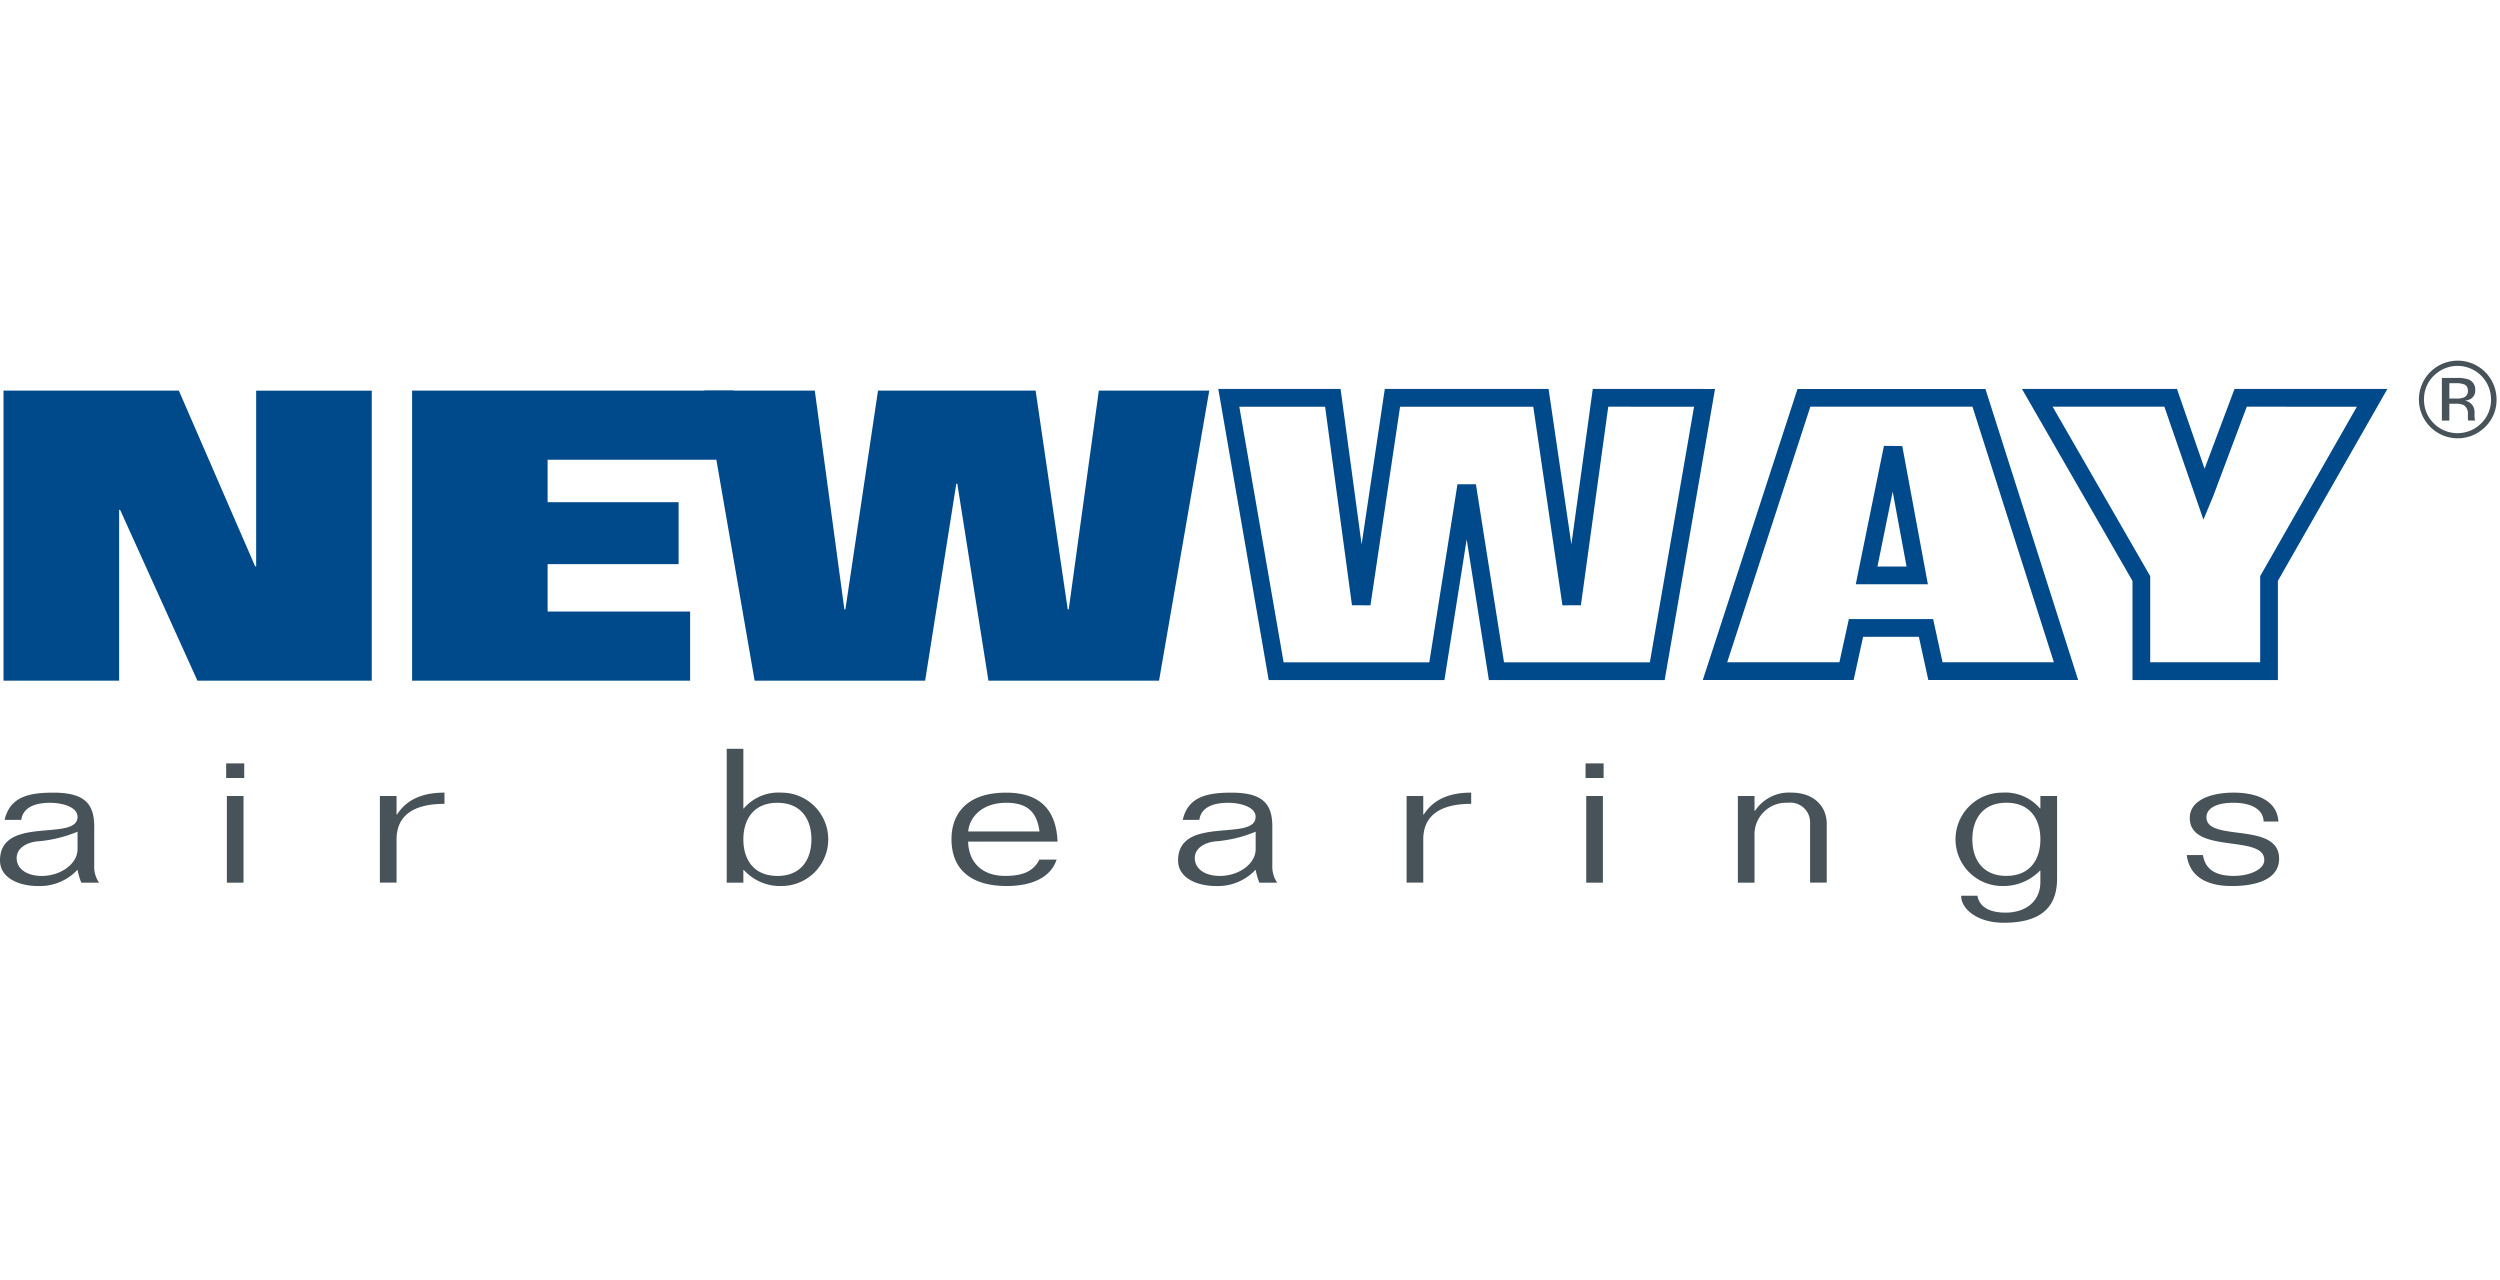
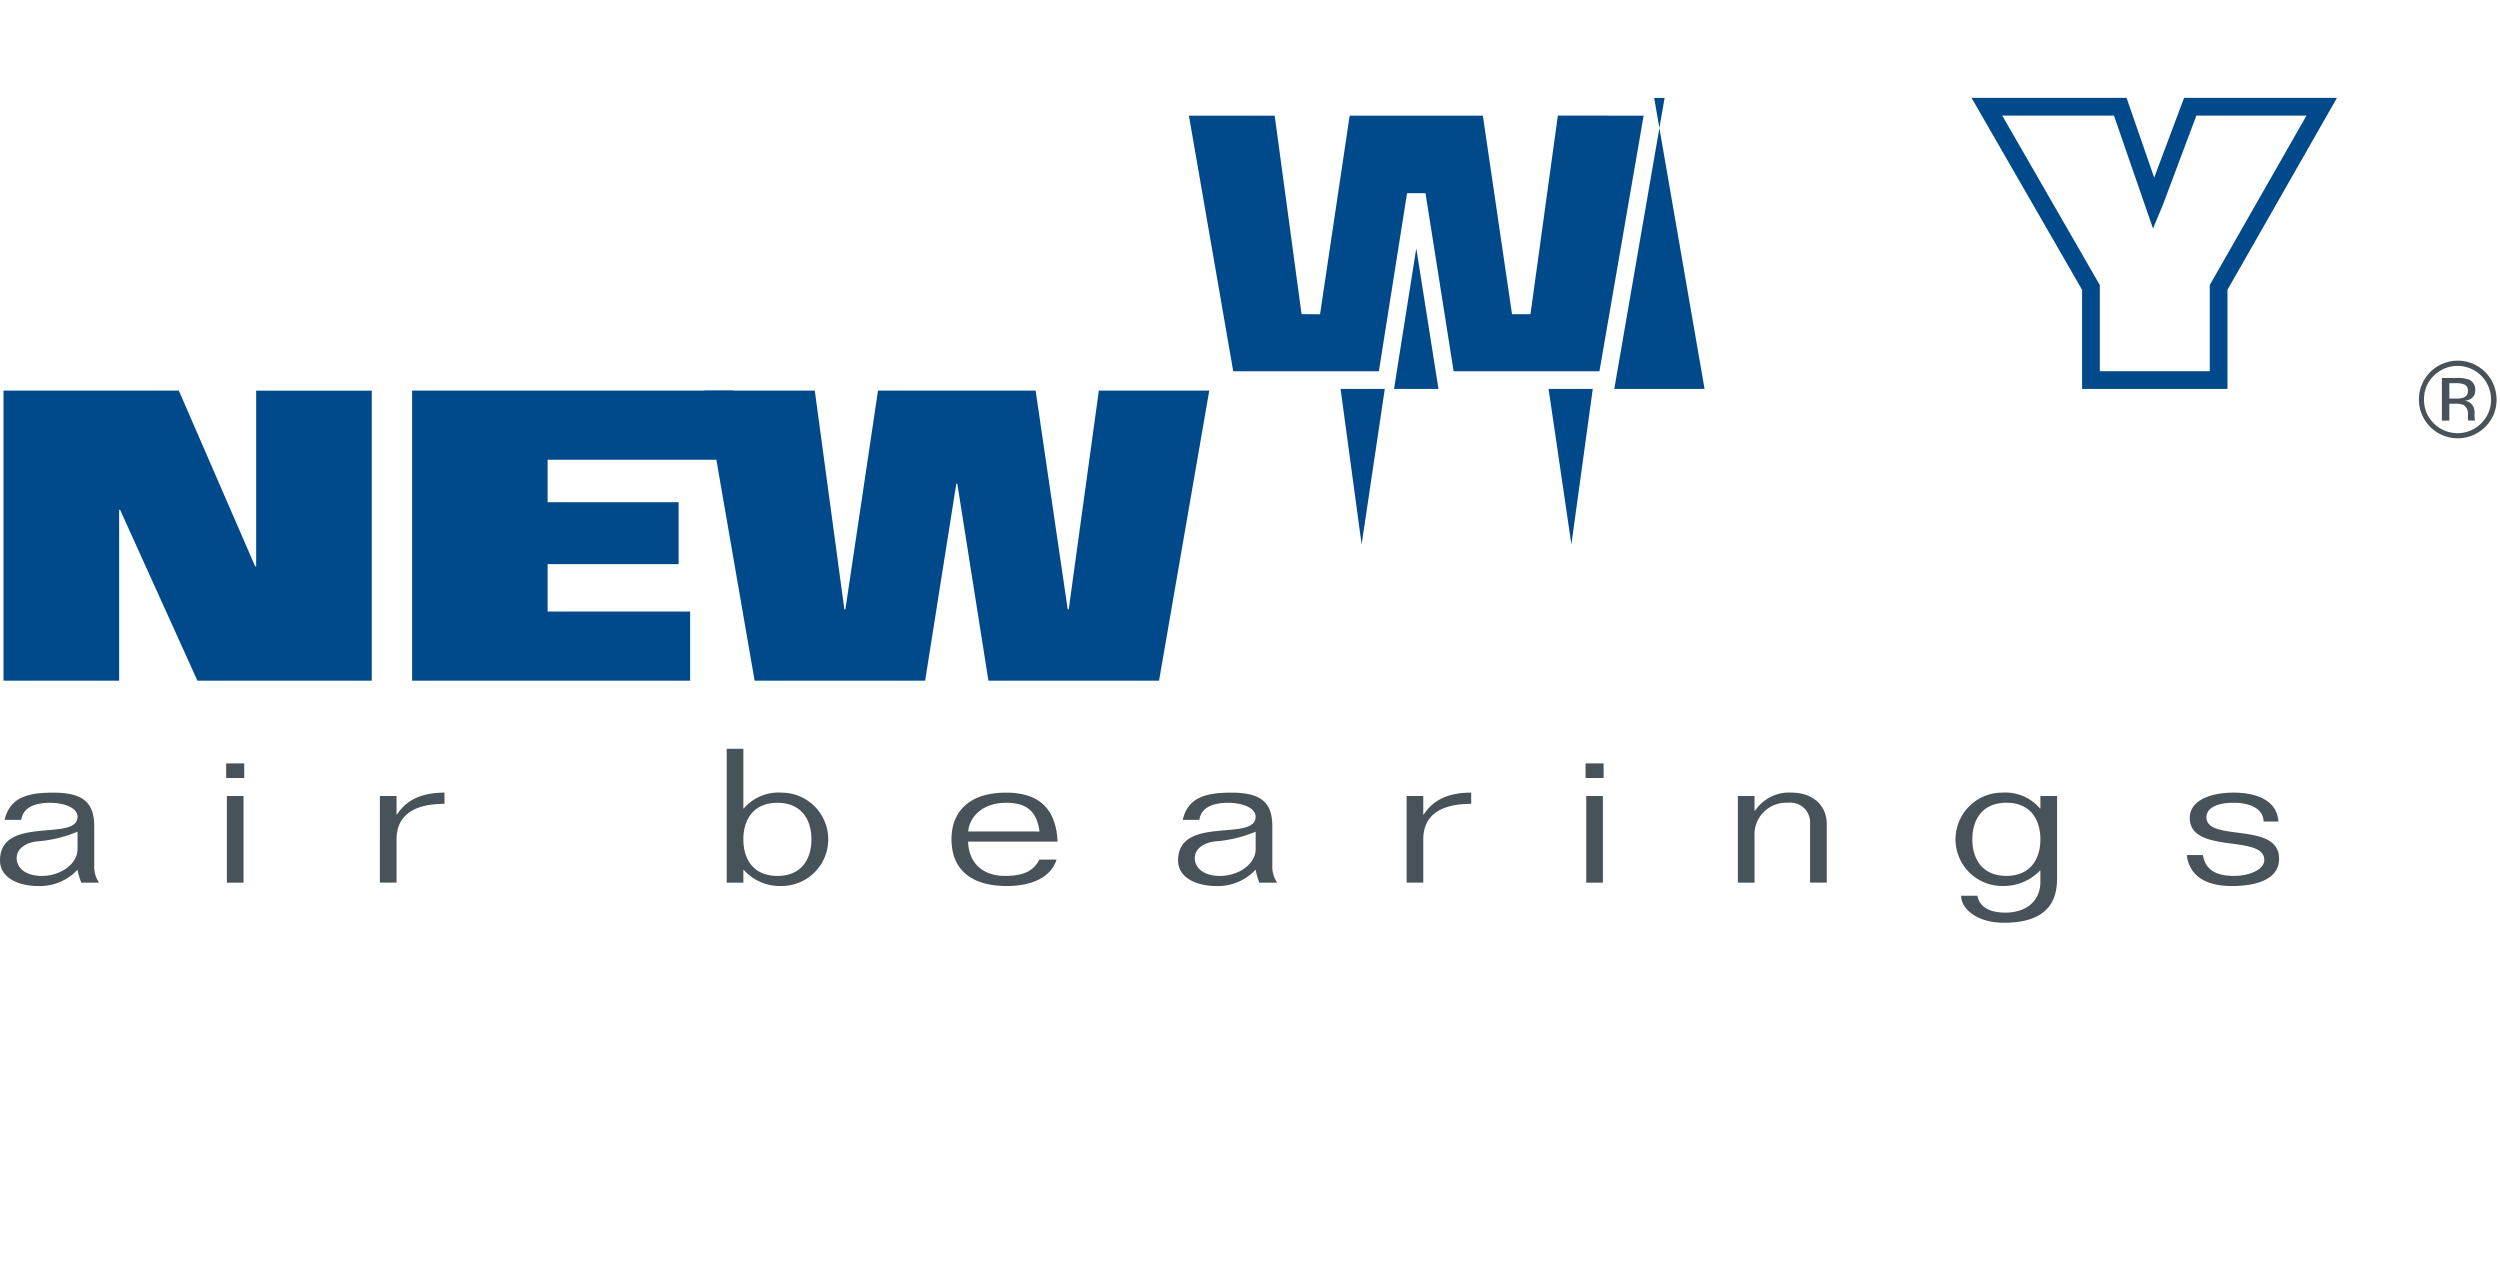
<svg xmlns="http://www.w3.org/2000/svg" height="1280" viewBox="55.999 65.076 267.37 60.48" width="2500">
  <path d="m56.374 68.644h18.752l8.159 18.793h.109v-18.786h12.364v31.014h-18.646l-8.268-18.273h-.104v18.273h-12.366zm43.699.003h34.389v7.391h-19.896v4.538h14.009v6.629h-14.009v5.065h15.241v7.392h-29.734z" fill="#004a8c" />
-   <path d="m131.331 68.644h11.808l3.164 23.398h.108l3.489-23.398h16.855l3.434 23.398h.107l3.221-23.398h11.809l-5.37 31.021h-18.248l-3.327-21.058h-.108l-3.333 21.058h-18.236zm106.969-.176h-11.957s-1.4 10.206-2.287 16.622c-.94-6.414-2.439-16.622-2.439-16.622h-17.517l-2.479 16.624-2.25-16.624h-13.078l5.391 31.132h18.794l2.38-15.044 2.376 15.044h18.8l5.383-31.128h-1.117m-1.126 1.9c-.346 1.994-4.481 25.906-4.727 27.335h-15.594l-3.008-19.044h-1.973l-3.013 19.044h-15.578c-.249-1.429-4.392-25.341-4.738-27.335h9.173c.208 1.52 2.874 21.226 2.874 21.226l1.977.013 3.167-21.239h14.246l3.12 21.236 1.973-.007s2.713-19.721 2.927-21.237zm72.519-1.904h-14.718s-2.158 5.756-3.2 8.529c-.967-2.786-2.953-8.529-2.953-8.529h-16.578l11.821 20.532v10.6h15.55v-10.609c.246-.426 11.709-20.523 11.709-20.523zm-1.632 1.9-10.341 18.12v9.212h-11.76v-9.213l-10.436-18.123h11.949l4.178 12.081 1.025-2.46s3.2-8.535 3.612-9.621z" fill="#004a8c" />
+   <path d="m131.331 68.644h11.808l3.164 23.398h.108l3.489-23.398h16.855l3.434 23.398h.107l3.221-23.398h11.809l-5.37 31.021h-18.248l-3.327-21.058h-.108l-3.333 21.058h-18.236zm106.969-.176h-11.957s-1.4 10.206-2.287 16.622c-.94-6.414-2.439-16.622-2.439-16.622h-17.517l-2.479 16.624-2.25-16.624h-13.078h18.794l2.38-15.044 2.376 15.044h18.8l5.383-31.128h-1.117m-1.126 1.9c-.346 1.994-4.481 25.906-4.727 27.335h-15.594l-3.008-19.044h-1.973l-3.013 19.044h-15.578c-.249-1.429-4.392-25.341-4.738-27.335h9.173c.208 1.52 2.874 21.226 2.874 21.226l1.977.013 3.167-21.239h14.246l3.12 21.236 1.973-.007s2.713-19.721 2.927-21.237zm72.519-1.904h-14.718s-2.158 5.756-3.2 8.529c-.967-2.786-2.953-8.529-2.953-8.529h-16.578l11.821 20.532v10.6h15.55v-10.609c.246-.426 11.709-20.523 11.709-20.523zm-1.632 1.9-10.341 18.12v9.212h-11.76v-9.213l-10.436-18.123h11.949l4.178 12.081 1.025-2.46s3.2-8.535 3.612-9.621z" fill="#004a8c" />
  <path d="m321.778 72.535a4.152 4.152 0 1 1 1.222-2.951 4.009 4.009 0 0 1 -1.222 2.951m-5.491-5.476a3.444 3.444 0 0 0 -1.044 2.53 3.486 3.486 0 0 0 1.039 2.551 3.579 3.579 0 0 0 5.079 0 3.477 3.477 0 0 0 1.046-2.551 3.58 3.58 0 0 0 -6.12-2.53zm2.468.229a3.492 3.492 0 0 1 1.253.167 1.132 1.132 0 0 1 .71 1.155 1 1 0 0 1 -.447.9 1.738 1.738 0 0 1 -.661.221 1.106 1.106 0 0 1 .786.446 1.25 1.25 0 0 1 .249.7v.333c0 .1 0 .216.012.339a.637.637 0 0 0 .037.234l.024.059h-.745c0-.017-.008-.033-.012-.046l-.012-.052-.015-.146v-.36a1.107 1.107 0 0 0 -.433-1.041 2 2 0 0 0 -.909-.148h-.64v1.801h-.8v-4.562zm.871.733a2.123 2.123 0 0 0 -.98-.168h-.694v1.641h.733a2.167 2.167 0 0 0 .773-.1.7.7 0 0 0 .476-.708.682.682 0 0 0 -.308-.665z" fill="#475359" />
-   <path d="m268.337 68.47h-20.1l-10.127 31.123h16.132s.785-3.575 1.013-4.622h5.962l1.011 4.622h16.022zm-5.594 24.606h-9.012l-1.013 4.623h-12c.724-2.22 8.5-26.138 8.894-27.335h17.338c.385 1.206 8 25.124 8.708 27.335h-11.905c-.231-1.048-1.01-4.623-1.01-4.623zm-5.261-18.521-2.782 13.662-.229 1.137h7.71l-2.738-14.782zm-.693 12.9 1.629-8.006c.661 3.55 1.261 6.8 1.484 8.006z" fill="#004a8c" />
  <path d="m56.493 114.548c.569-2.406 2.476-2.907 5.2-2.907 3.244 0 4.383 1.1 4.383 3.611v4.17a3 3 0 0 0 .517 1.846h-1.9a7.215 7.215 0 0 1 -.4-1.385 5.517 5.517 0 0 1 -4.211 1.746c-2.127 0-4.083-.9-4.083-2.728 0-4.893 8.294-1.965 8.294-4.673 0-1.082-1.687-1.5-2.923-1.5-1.561 0-2.9.441-3.094 1.824h-1.783m7.8 1.264a14 14 0 0 1 -4.383 1.043c-1.14.141-2.129.763-2.129 1.766 0 1.243 1.187 1.924 2.672 1.924 2.056 0 3.84-1.3 3.84-2.867zm15.894-7.303h1.932v1.563h-1.932zm.075 3.487h1.782v9.266h-1.782zm16.365 0h1.783v1.984h.049c1.066-1.665 2.8-2.345 5.076-2.345v1.2c-3.418 0-5.125 1.325-5.125 3.811v4.612h-1.783zm37.09-5.051h1.783v6.377h.047a4.895 4.895 0 0 1 4.038-1.685 4.993 4.993 0 0 1 0 9.986 5.207 5.207 0 0 1 -4.038-1.722h-.047v1.363h-1.781v-14.319m5.422 13.6c2.574 0 3.638-1.805 3.638-3.911s-1.064-3.91-3.638-3.91-3.641 1.805-3.641 3.91 1.062 3.908 3.639 3.908zm20.397-3.673c.051 2.146 1.414 3.67 3.962 3.67 1.907 0 3.021-.5 3.664-1.744h1.836c-.669 2.023-2.823 2.825-5.347 2.825-3.519 0-5.893-1.542-5.893-5.01 0-2.751 1.683-4.976 5.843-4.976 4.06 0 5.371 2.306 5.5 5.235h-9.557m7.626-1.084c-.272-2.025-1.237-3.067-3.565-3.067-2.476 0-3.911 1.445-4.061 3.067zm15.318-1.244c.568-2.406 2.475-2.907 5.2-2.907 3.244 0 4.382 1.1 4.382 3.611v4.17a3 3 0 0 0 .519 1.846h-1.906a7.514 7.514 0 0 1 -.4-1.385 5.514 5.514 0 0 1 -4.209 1.746c-2.129 0-4.085-.9-4.085-2.728 0-4.893 8.294-1.965 8.294-4.673 0-1.082-1.685-1.5-2.92-1.5-1.562 0-2.9.441-3.1 1.824h-1.775m7.8 1.264a13.983 13.983 0 0 1 -4.381 1.043c-1.14.141-2.129.763-2.129 1.766 0 1.243 1.187 1.924 2.672 1.924 2.056 0 3.838-1.3 3.838-2.867zm16.142-3.816h1.782v1.984h.051c1.063-1.665 2.8-2.345 5.074-2.345v1.2c-3.419 0-5.125 1.325-5.125 3.811v4.612h-1.782zm19.138-3.487h1.93v1.563h-1.93zm.074 3.489h1.783v9.266h-1.783zm23.94 9.266v-6.418a2.1 2.1 0 0 0 -2.352-2.125 3.387 3.387 0 0 0 -3.589 3.567v4.976h-1.783v-9.268h1.783v1.584h.051a4.366 4.366 0 0 1 3.887-1.947c2.3 0 3.785 1.363 3.785 3.37v6.257h-1.782m26.416-9.264v8.821c0 2.608-1.215 4.735-5.7 4.735-2.9 0-4.556-1.525-4.556-2.848v-.042h1.735c.247 1.365 1.559 1.807 3 1.807 2.128 0 3.735-1.166 3.735-3.289v-1.2h-.047a5.427 5.427 0 0 1 -4.036 1.641 4.993 4.993 0 0 1 0-9.986 4.885 4.885 0 0 1 4.036 1.685h.047v-1.324zm-5.421 8.542c2.572 0 3.636-1.805 3.636-3.911s-1.064-3.91-3.636-3.91-3.641 1.805-3.641 3.91 1.068 3.915 3.645 3.915zm21.021-2.222c.249 1.546 1.364 2.226 3.319 2.226 1.586 0 3.241-.643 3.241-1.705 0-2.787-7.969-.561-7.969-4.493 0-2.024 2.524-2.709 4.653-2.709 2.873 0 4.706 1.065 4.827 3.091h-1.584c-.023-1.264-1.259-2.006-3.219-2.006s-2.894.661-2.894 1.545c0 2.706 7.771.422 7.771 4.432 0 2.326-2.672 2.928-5.049 2.928-2.722 0-4.532-1.023-4.829-3.309z" fill="#475359" />
</svg>